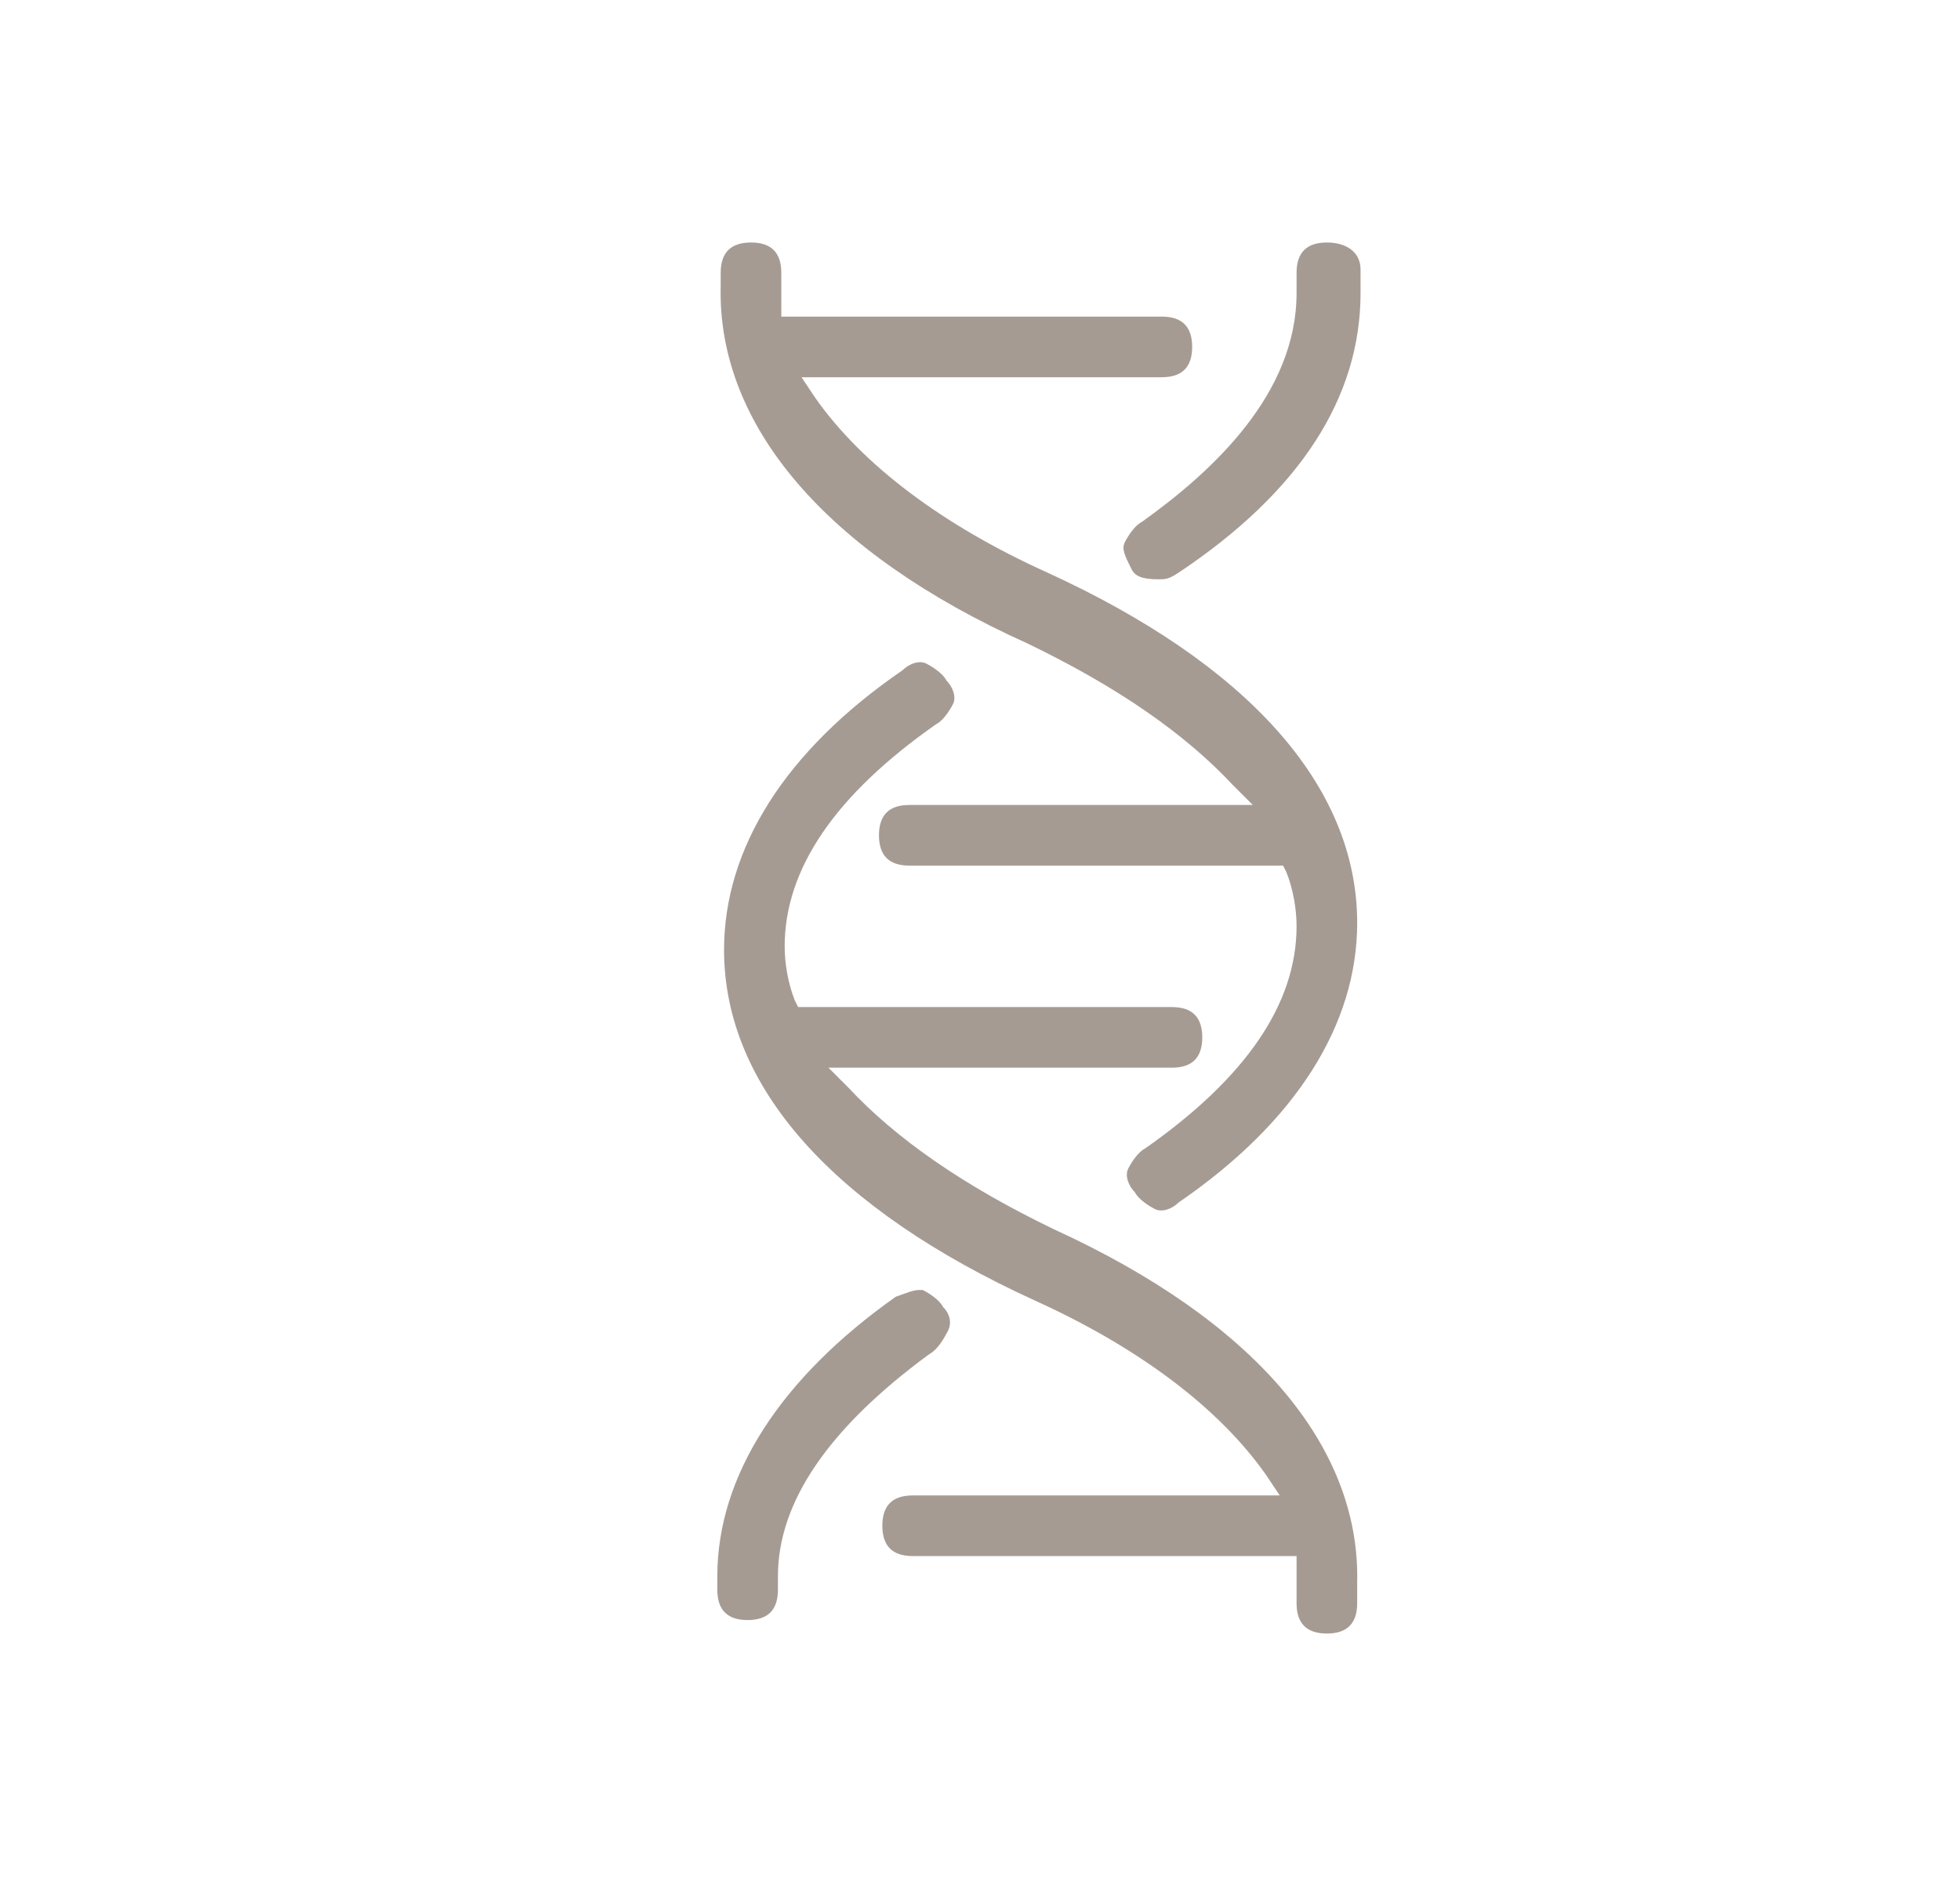
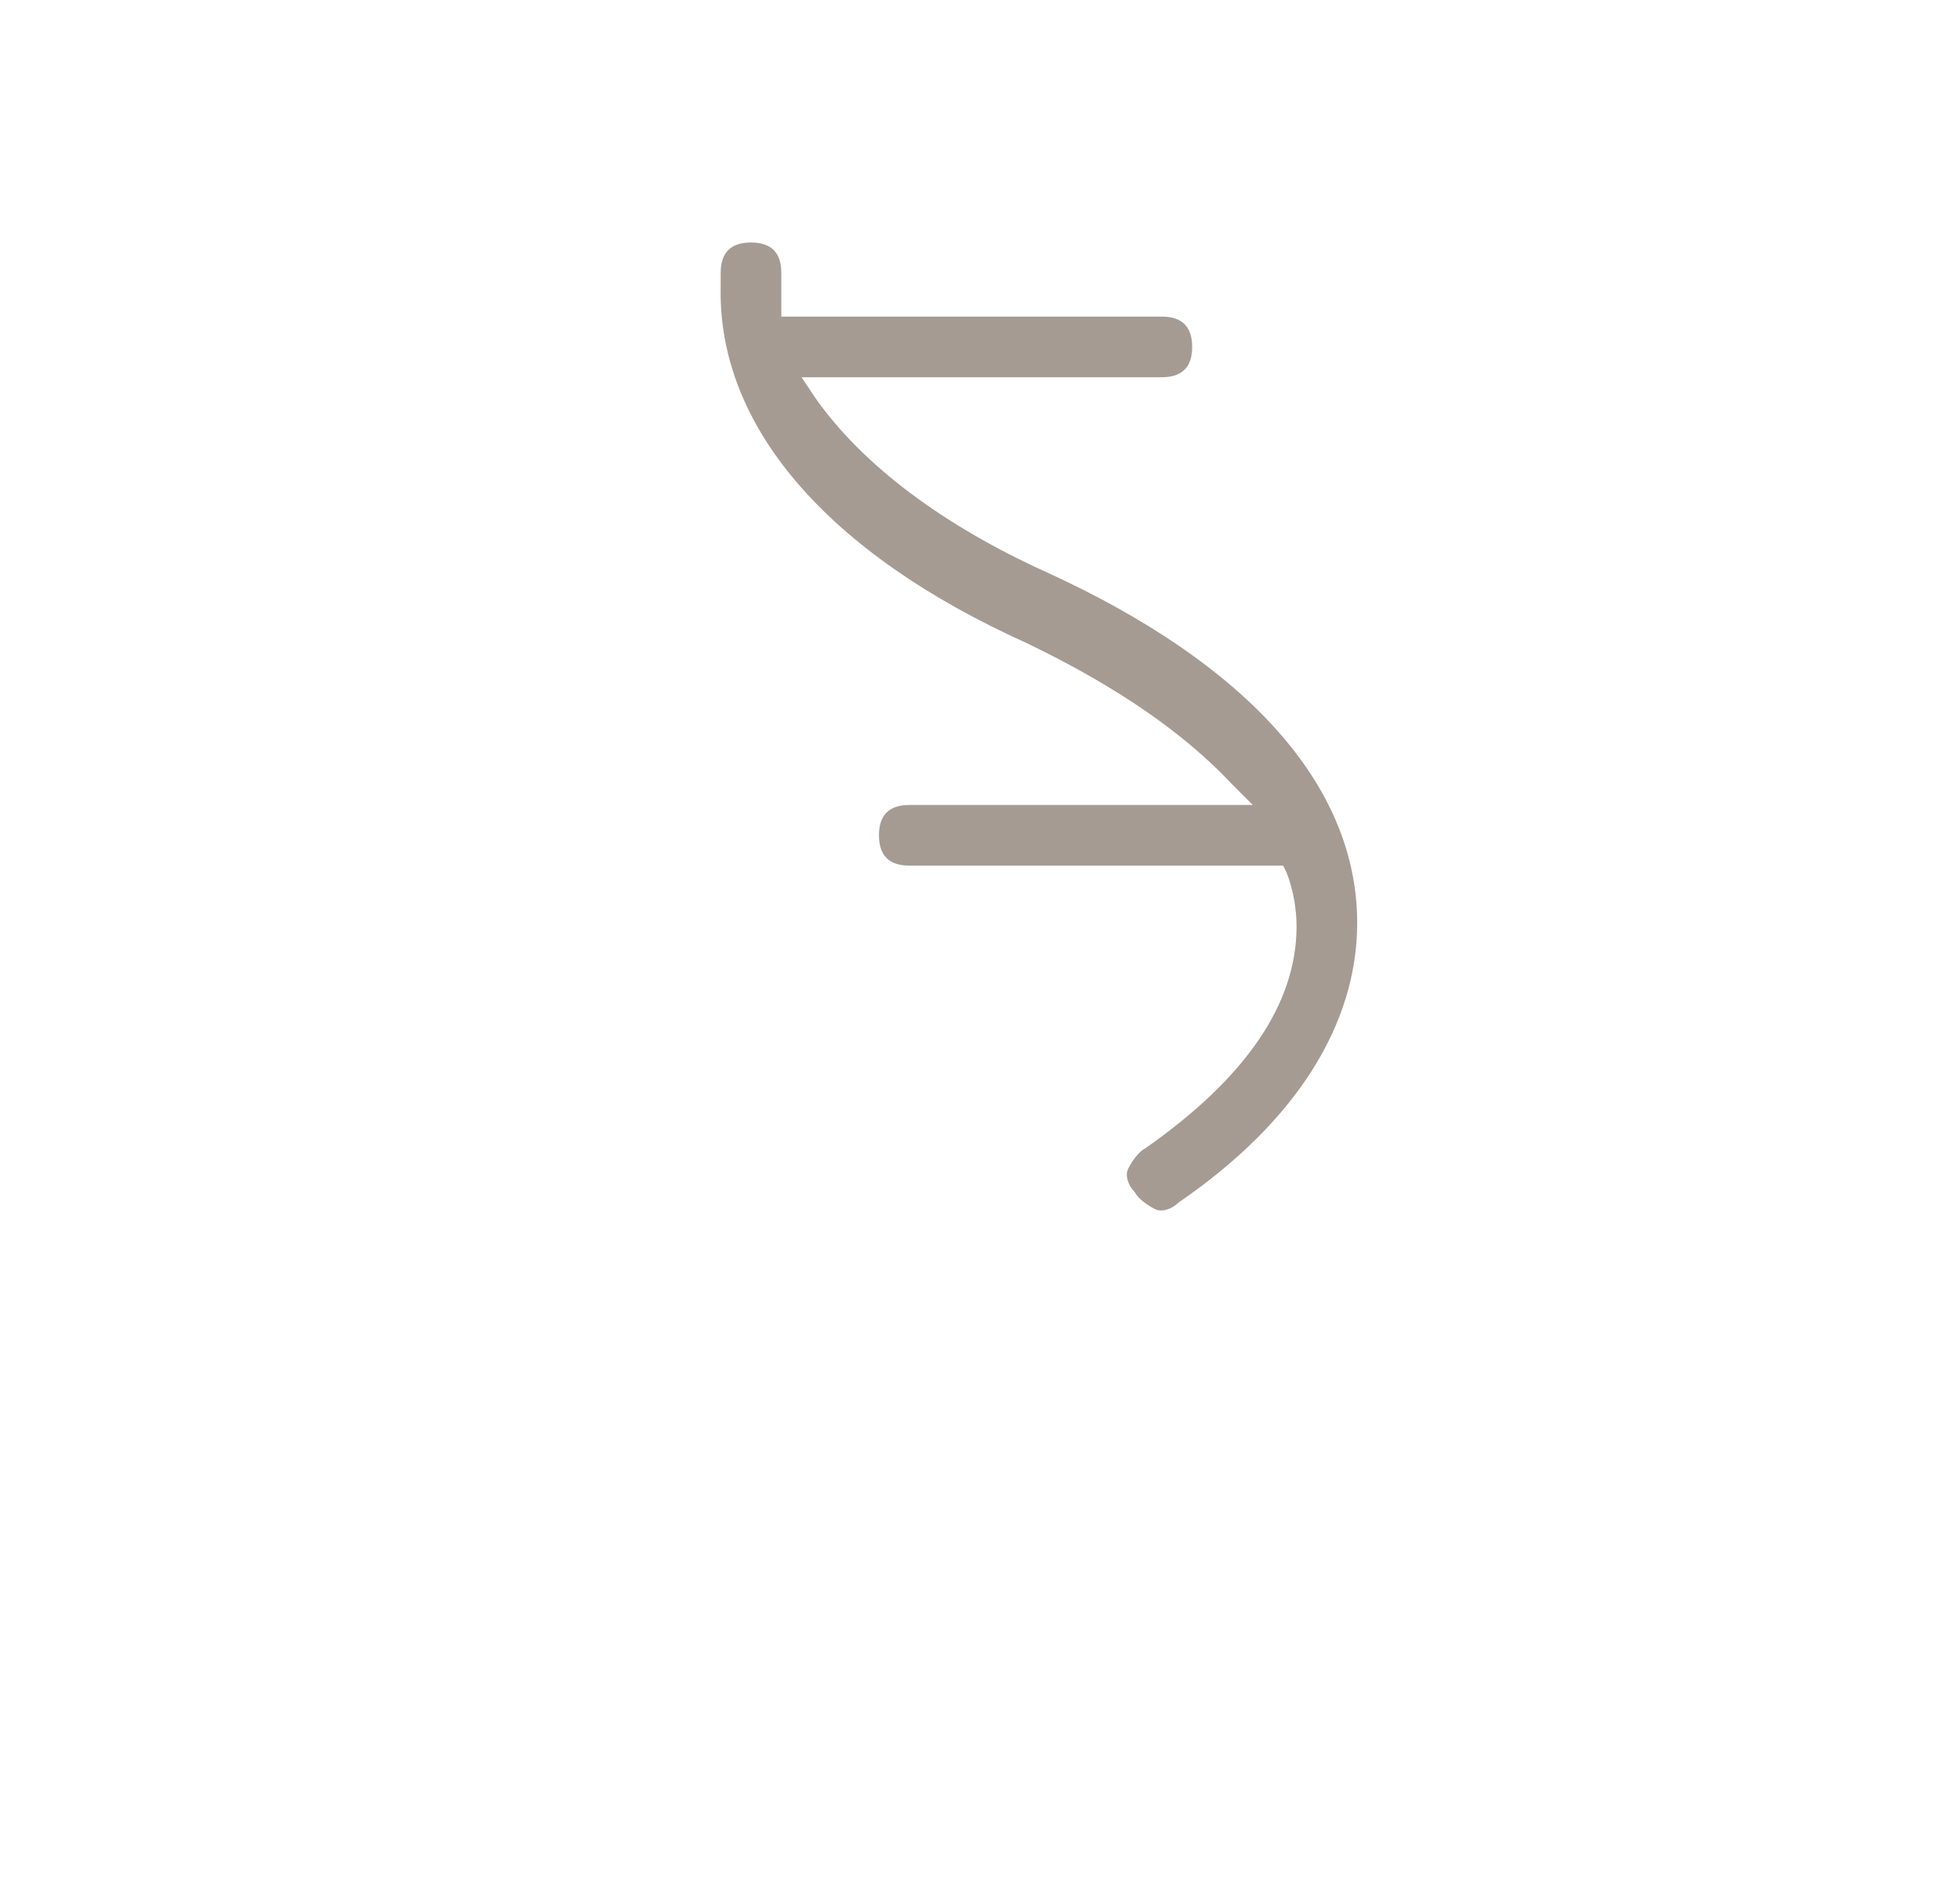
<svg xmlns="http://www.w3.org/2000/svg" version="1.1" id="Ebene_1" x="0px" y="0px" viewBox="0 0 58.2 56.5" style="enable-background:new 0 0 58.2 56.5;" xml:space="preserve">
  <style type="text/css">
	.st0{fill:#A59B93;}
</style>
-   <path class="st0" d="M31.3,36.5L31.3,36.5c-2.7-1.3-4.7-2.7-6.1-4.2l-0.6-0.6h10.2c0.6,0,0.9-0.3,0.9-0.9c0-0.6-0.3-0.9-0.9-0.9  H23.7l-0.1-0.2c-0.2-0.5-0.3-1.1-0.3-1.6c0-2.3,1.5-4.5,4.5-6.6c0.2-0.1,0.4-0.4,0.5-0.6c0.1-0.2,0-0.5-0.2-0.7  c-0.1-0.2-0.4-0.4-0.6-0.5c-0.2-0.1-0.5,0-0.7,0.2c-3.5,2.4-5.3,5.3-5.3,8.3c0,4.1,3.3,7.7,9.2,10.4c3.1,1.4,5.5,3.2,6.9,5.2  l0.4,0.6H27.1c-0.6,0-0.9,0.3-0.9,0.9c0,0.6,0.3,0.9,0.9,0.9h11.4v1.4c0,0.6,0.3,0.9,0.9,0.9s0.9-0.3,0.9-0.9V47  C40.4,42.9,37.2,39.2,31.3,36.5z" />
  <path class="st0" d="M30.5,19.1L30.5,19.1c2.7,1.3,4.7,2.7,6.1,4.2l0.6,0.6H27c-0.6,0-0.9,0.3-0.9,0.9c0,0.6,0.3,0.9,0.9,0.9h11.1  l0.1,0.2c0.2,0.5,0.3,1.1,0.3,1.6c0,2.3-1.5,4.5-4.5,6.6c-0.2,0.1-0.4,0.4-0.5,0.6c-0.1,0.2,0,0.5,0.2,0.7c0.1,0.2,0.4,0.4,0.6,0.5  c0.2,0.1,0.5,0,0.7-0.2c3.5-2.4,5.3-5.3,5.3-8.3c0-4.1-3.3-7.7-9.2-10.4c-3.1-1.4-5.5-3.2-6.9-5.2l-0.4-0.6h10.7  c0.6,0,0.9-0.3,0.9-0.9c0-0.6-0.3-0.9-0.9-0.9H23.2V8.1c0-0.6-0.3-0.9-0.9-0.9s-0.9,0.3-0.9,0.9v0.4C21.3,12.6,24.5,16.4,30.5,19.1z  " />
-   <path class="st0" d="M27.6,40.2c0.2-0.1,0.4-0.4,0.5-0.6c0.2-0.3,0.1-0.6-0.1-0.8v0c-0.1-0.2-0.4-0.4-0.6-0.5c0,0-0.1,0-0.1,0  c-0.2,0-0.4,0.1-0.7,0.2c-3.4,2.4-5.3,5.3-5.3,8.3v0.4c0,0.6,0.3,0.9,0.9,0.9c0.6,0,0.9-0.3,0.9-0.9v-0.4  C23.1,44.6,24.6,42.4,27.6,40.2z" />
-   <path class="st0" d="M33.9,15.5c-0.2,0.1-0.4,0.4-0.5,0.6c-0.1,0.2,0,0.4,0.2,0.8c0.1,0.2,0.3,0.3,0.8,0.3c0.2,0,0.3,0,0.6-0.2  c3.6-2.4,5.4-5.2,5.4-8.3V8c0-0.5-0.4-0.8-1-0.8c-0.6,0-0.9,0.3-0.9,0.9v0.6C38.5,11.7,36,14,33.9,15.5z" />
</svg>